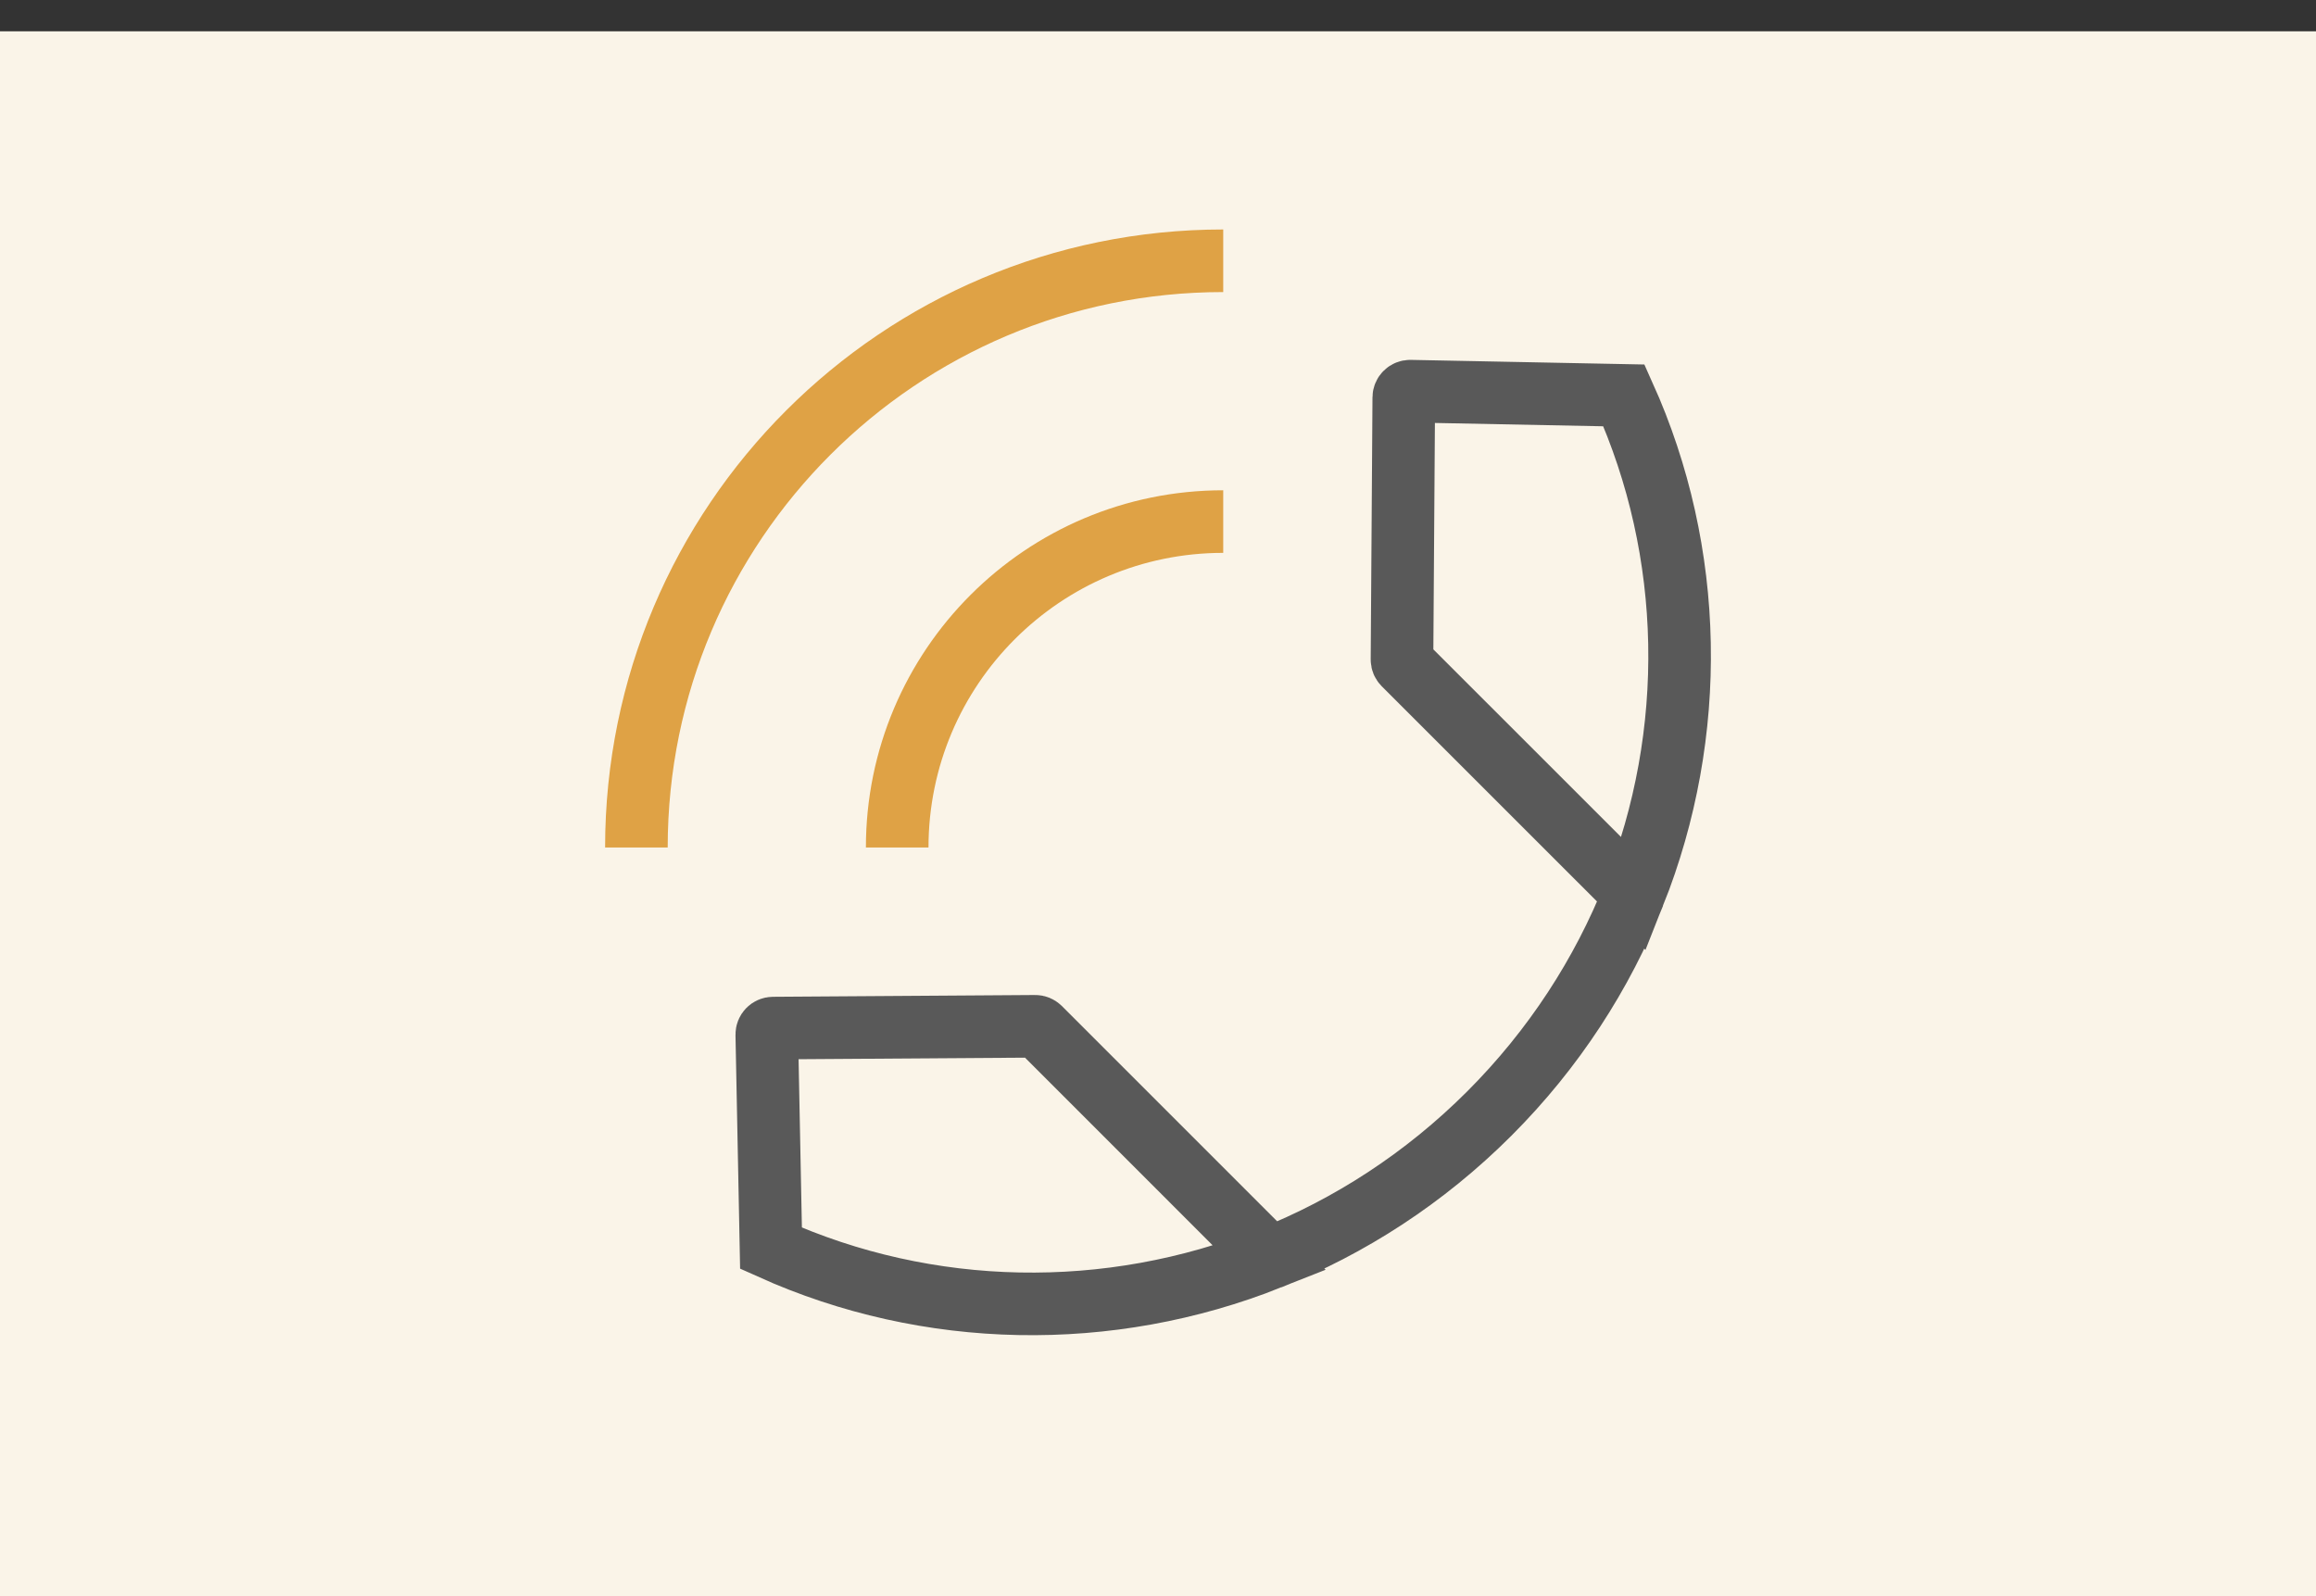
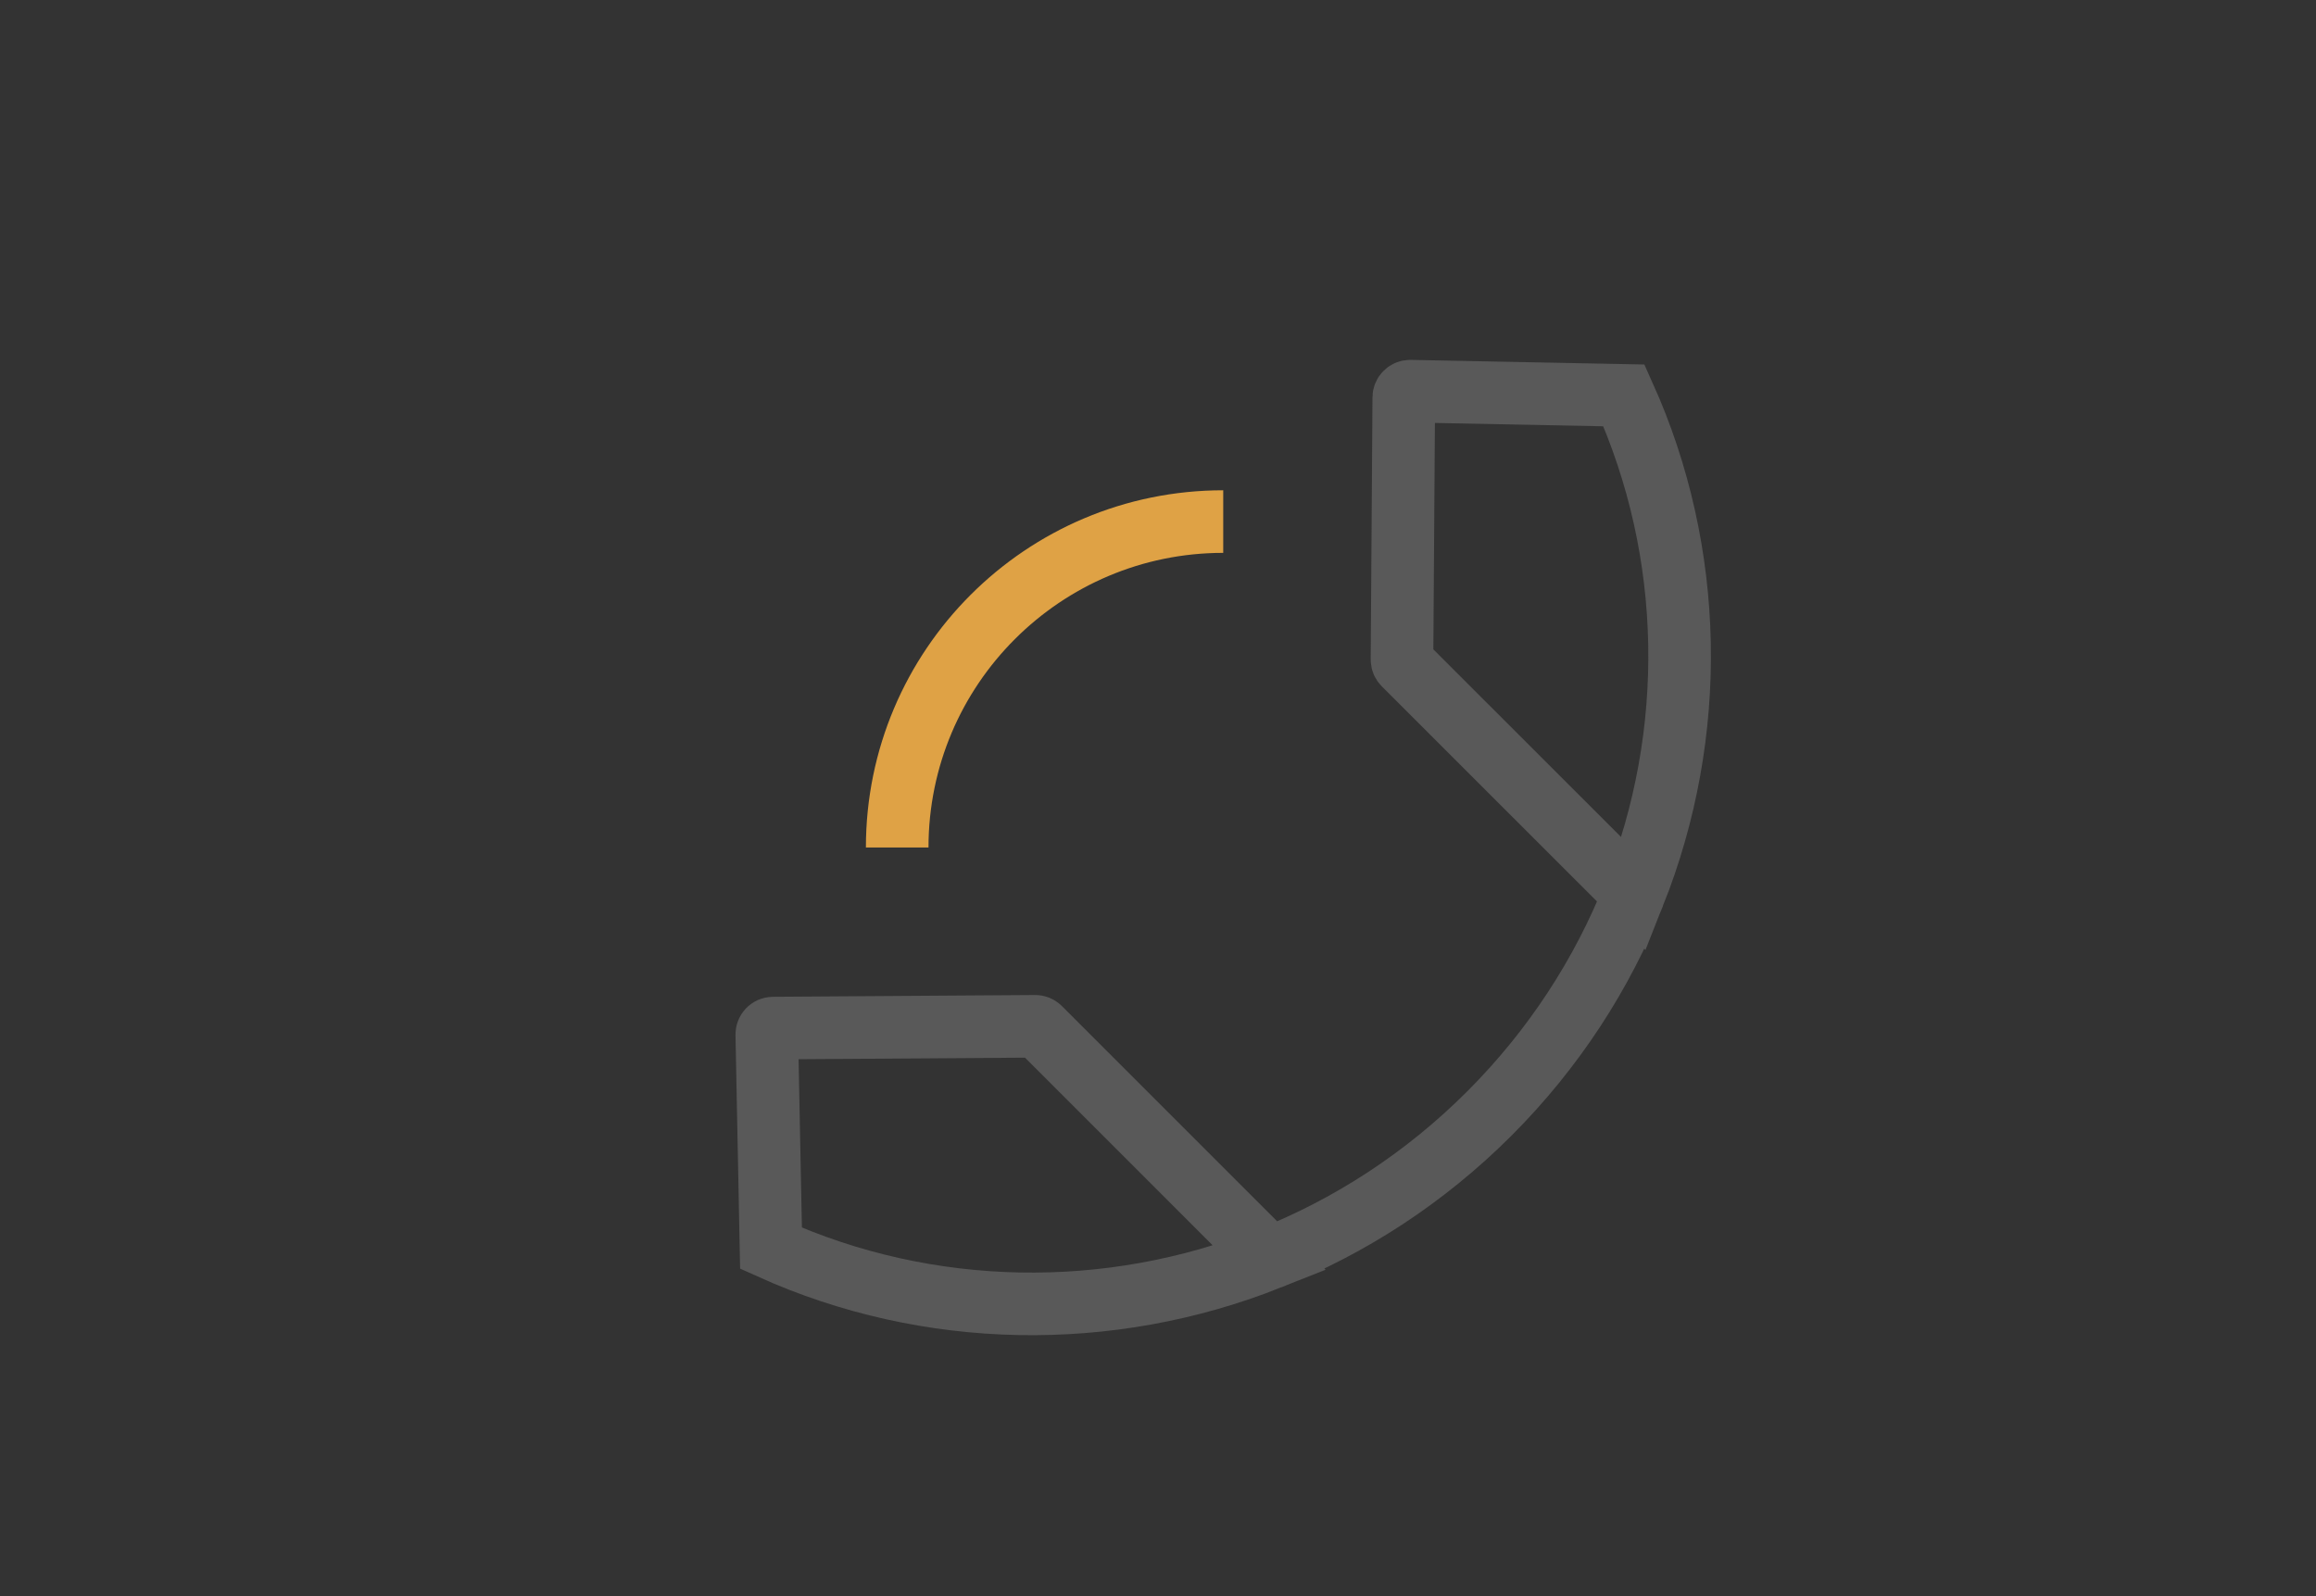
<svg xmlns="http://www.w3.org/2000/svg" width="74" height="51" viewBox="0 0 74 51" fill="none">
  <rect x="0" y="0" width="74" height="51" fill="#333333" stroke="none" />
-   <rect y="1" width="74" height="50" fill="#FAF4E8" />
  <path d="M52.208 28.574C54.253 23.432 54.149 17.655 51.888 12.635L45.06 12.5C44.947 12.498 44.854 12.588 44.853 12.701L44.796 21.077C44.795 21.131 44.817 21.183 44.855 21.222L52.208 28.574ZM52.208 28.574C51.194 31.123 49.653 33.516 47.585 35.585C45.516 37.653 43.123 39.194 40.574 40.208M40.574 40.208C35.432 42.253 29.655 42.149 24.635 39.888L24.5 33.06C24.498 32.947 24.588 32.854 24.701 32.853L33.077 32.796C33.131 32.795 33.183 32.817 33.222 32.855L40.574 40.208Z" stroke="#595959" stroke-width="2" />
  <path d="M28.667 27.083C28.667 21.33 33.331 16.667 39.084 16.667" stroke="#DFA245" stroke-width="2" />
-   <path d="M20.334 27.083C20.334 16.728 28.729 8.333 39.084 8.333" stroke="#DFA245" stroke-width="2" />
</svg>